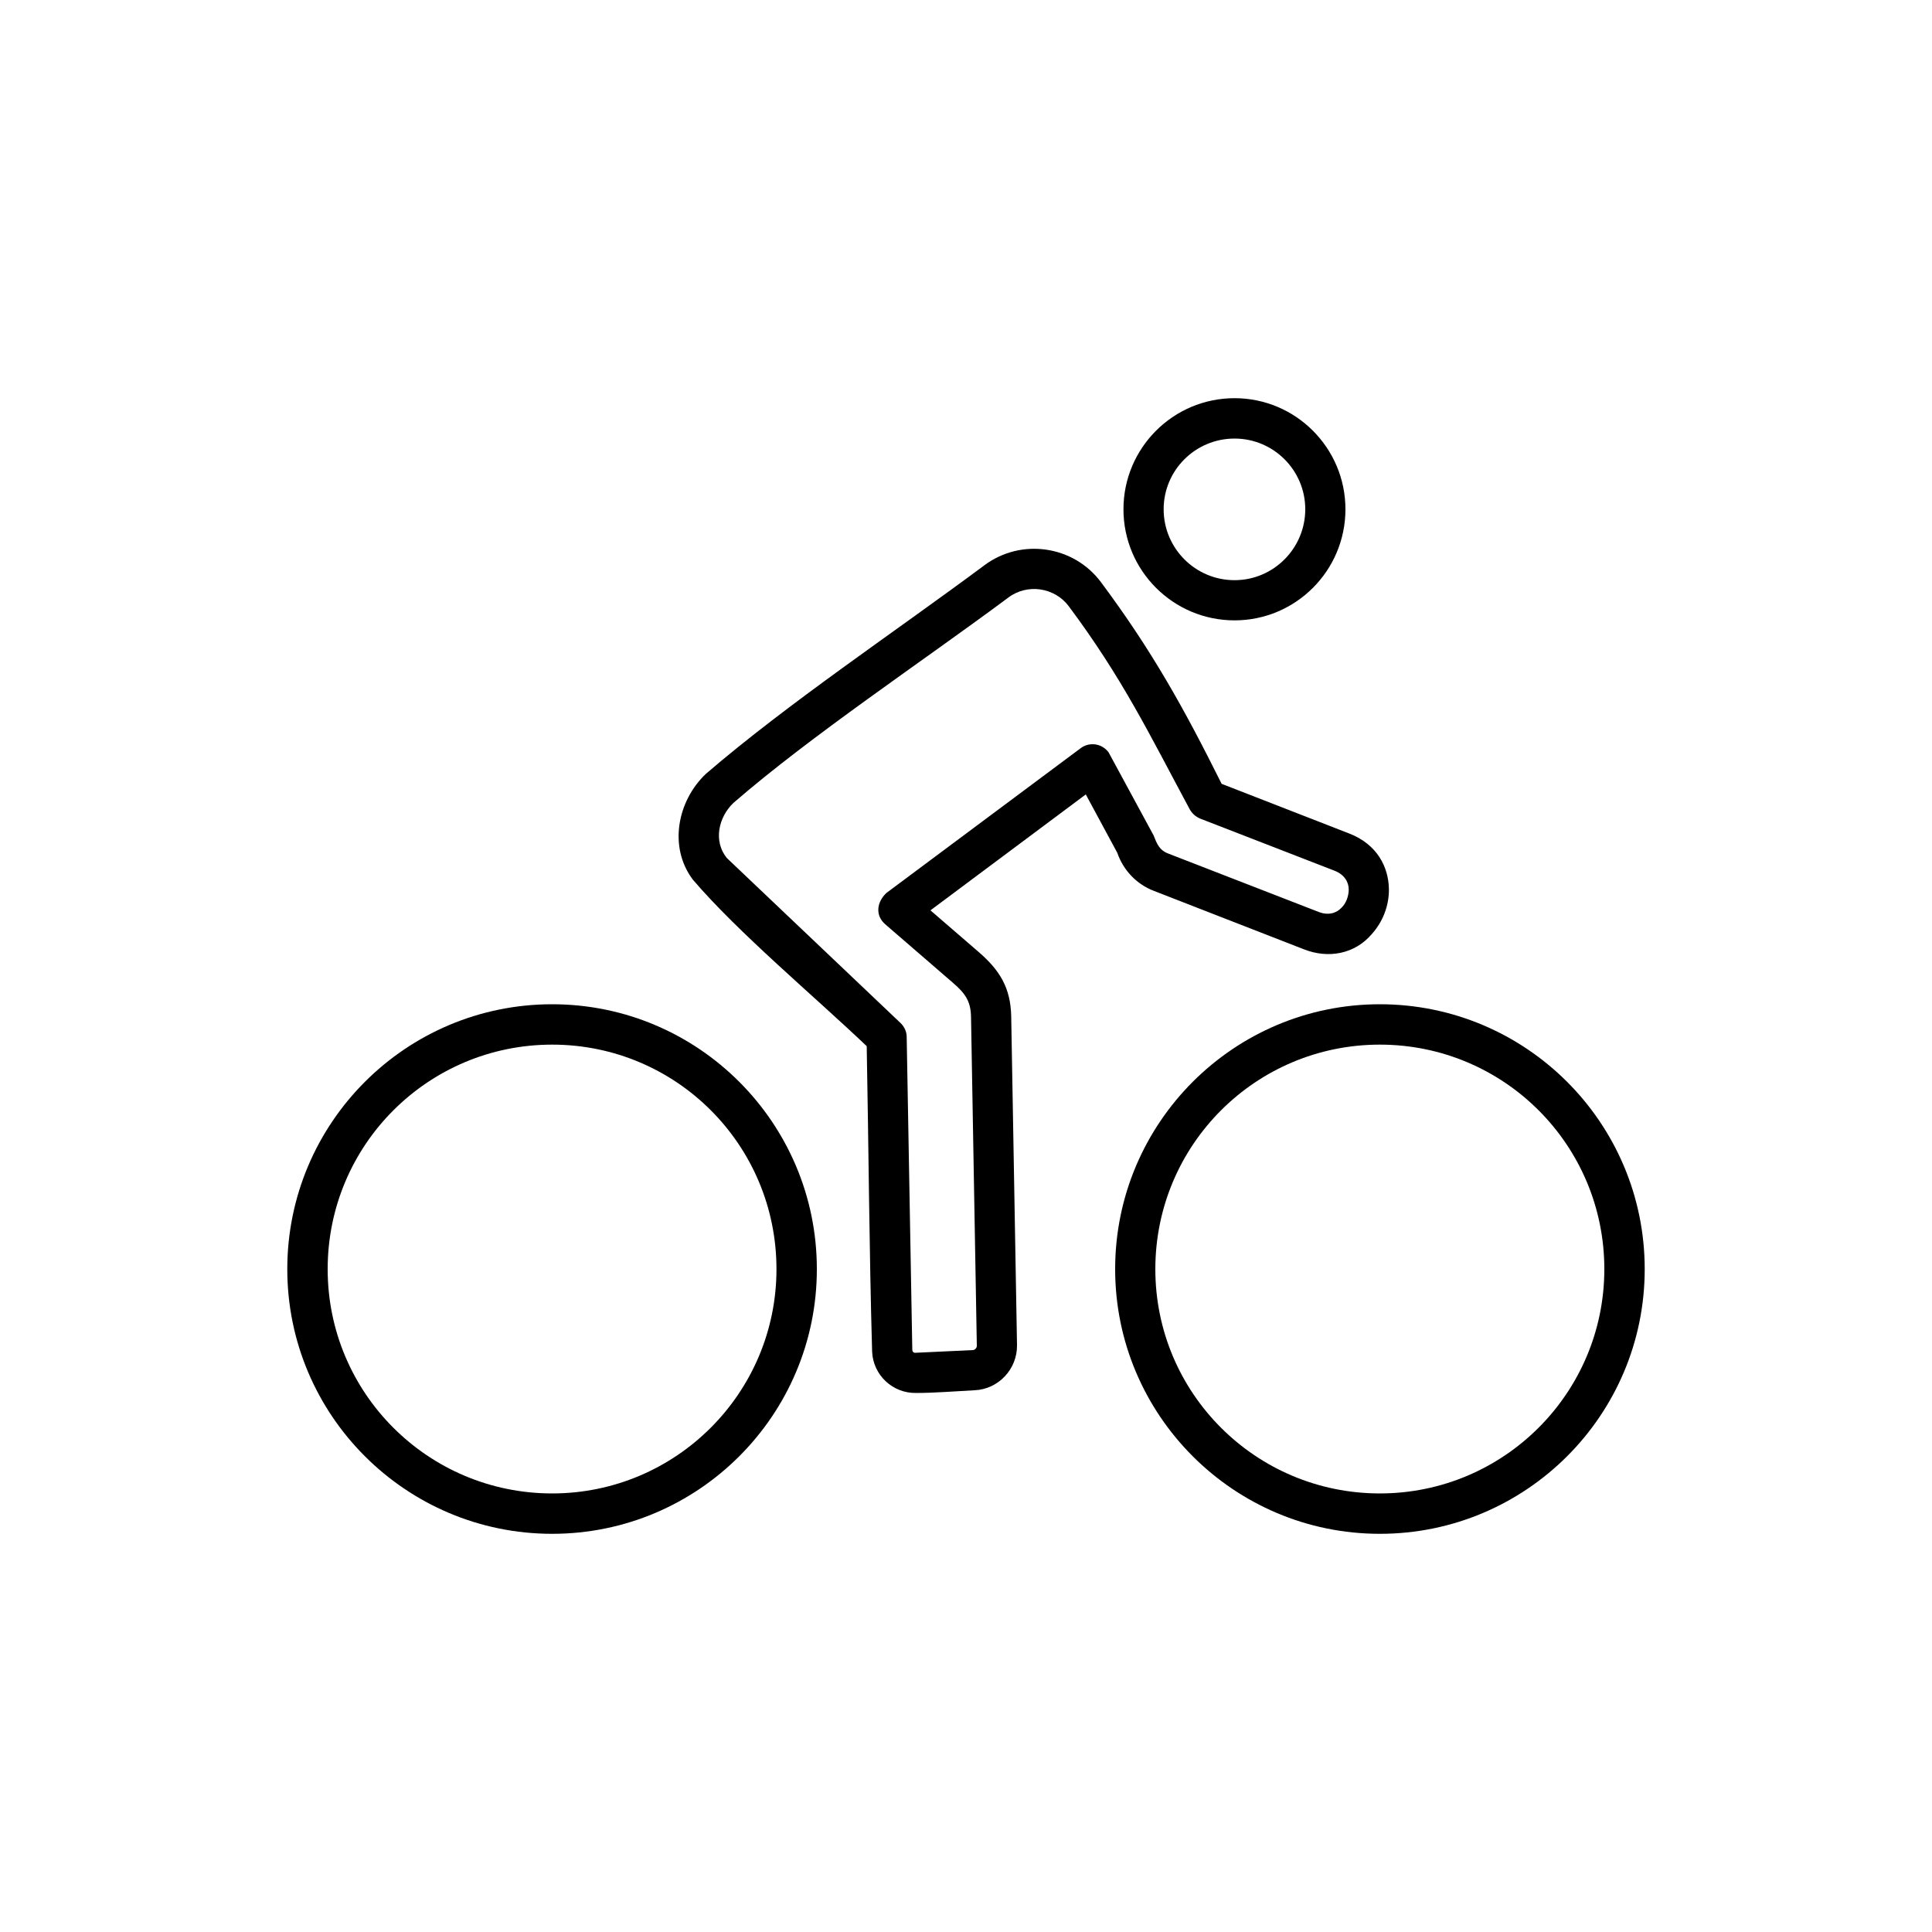
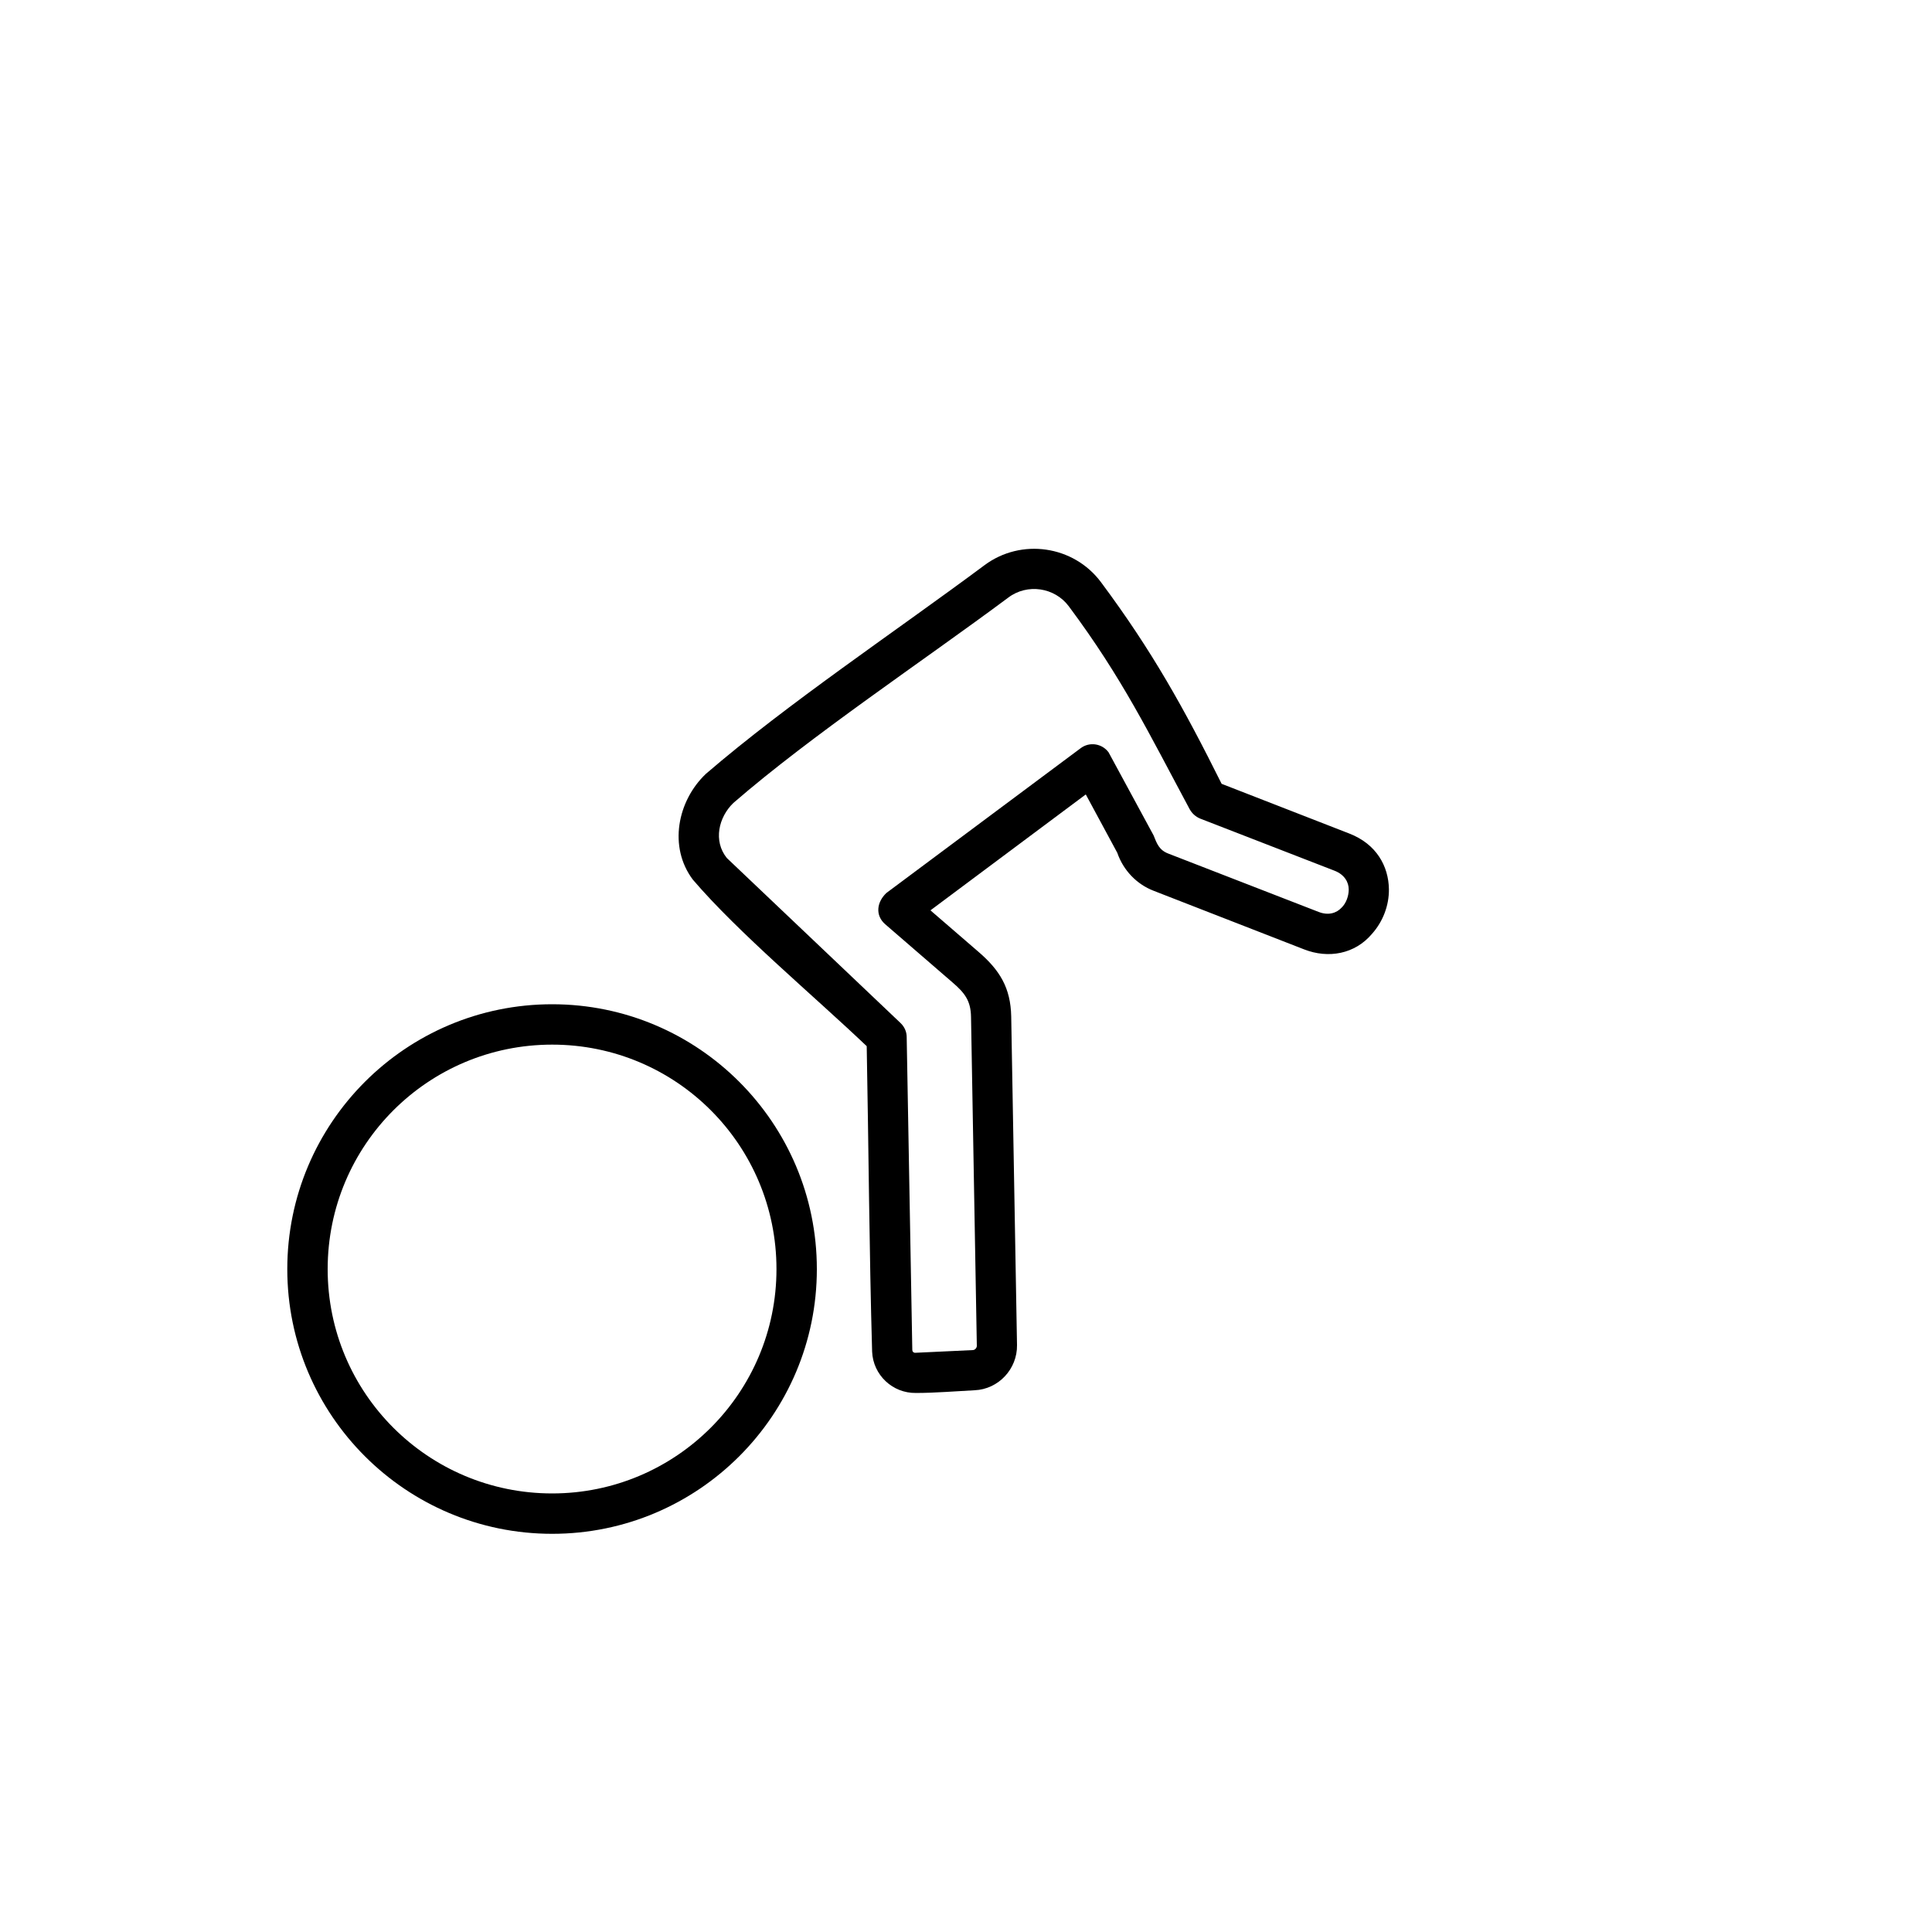
<svg xmlns="http://www.w3.org/2000/svg" width="1200pt" height="1200pt" version="1.1" viewBox="0 0 1200 1200">
  <g>
    <path d="m342.96 623.76c90.719 0 164.4 73.68 164.4 164.52 0 90.719-73.68 164.4-164.4 164.4-90.84 0-164.52-73.68-164.52-164.4 0-90.84 73.68-164.52 164.52-164.52zm0 25.078c-77.039 0-139.44 62.281-139.44 139.44 0 77.039 62.398 139.32 139.44 139.32 76.922 0 139.32-62.398 139.32-139.32 0-77.16-62.281-139.44-139.32-139.44z" />
-     <path d="m857.04 623.76c90.84 0 164.52 73.68 164.52 164.52 0 90.719-73.68 164.4-164.52 164.4-90.719 0-164.4-73.68-164.4-164.4 0-90.84 73.68-164.52 164.4-164.52zm0 25.078c-77.039 0-139.44 62.281-139.44 139.44 0 77.039 62.398 139.32 139.44 139.32 77.039 0 139.44-62.398 139.44-139.32 0-77.16-62.398-139.44-139.44-139.44z" />
    <path d="m738.96 502.68c-25.441-47.398-41.762-81.359-75.121-126.12-8.762-11.762-25.801-14.281-37.559-5.398-53.039 39.48-122.16 85.441-170.76 127.56-9.238 8.879-12.602 23.641-4.078 34.199l107.88 102.48c2.519 2.398 3.84 5.519 3.84 8.762l3.481 194.28c0 1.078 0.719 1.801 1.801 1.801l35.762-1.68c1.32 0 2.519-1.32 2.519-2.641l-3.602-204.12c-0.121-10.32-3.961-15.121-11.641-21.719l-41.641-36c-6.481-5.641-5.16-13.922 0.719-19.441l120.6-89.879c5.519-4.199 13.32-3 17.398 2.519l27.961 51.602c2.039 5.16 3.481 9.121 9.121 11.281l93.359 36.238c6.121 2.398 11.16 0.719 14.281-2.641 2.879-2.762 4.441-7.32 4.441-11.281 0-4.559-2.641-9.238-8.762-11.641l-83.52-32.398c-2.879-1.199-5.039-3.238-6.481-5.762zm19.801-15.84 79.199 30.84c17.16 6.602 24.48 20.52 24.719 34.559 0.121 10.199-3.719 20.16-10.441 27.719-10.68 12.719-27.238 15.602-42.238 9.719l-93.359-36.359c-10.68-4.078-18.961-12.84-22.68-23.641l-19.559-36.238-96.48 72 29.879 25.801c13.199 11.398 19.922 22.32 20.281 40.078l3.602 204.12c0.238 14.879-11.52 27.48-26.398 28.078-11.762 0.602-24.719 1.68-36.359 1.68-14.52 0.238-26.641-11.16-27.238-25.68-1.801-63-2.16-126.6-3.359-189.72-32.762-31.199-79.68-70.32-108-103.44-15.238-20.281-9.602-48.84 8.039-65.641 50.879-43.801 118.08-88.68 173.04-129.6 22.801-17.039 55.441-12.359 72.48 10.559 31.801 42.719 51.48 78.238 74.879 125.16z" />
-     <path d="m766.8 247.32c38.039 0 68.879 30.961 68.879 69 0 38.039-30.84 69-68.879 69-38.16 0-69-30.961-69-69 0-38.039 30.84-69 69-69zm0 25.078c-24.359 0-44.039 19.68-44.039 43.922 0 24.238 19.68 44.039 44.039 44.039 24.238 0 43.922-19.801 43.922-44.039 0-24.238-19.68-43.922-43.922-43.922z" />
  </g>
</svg>